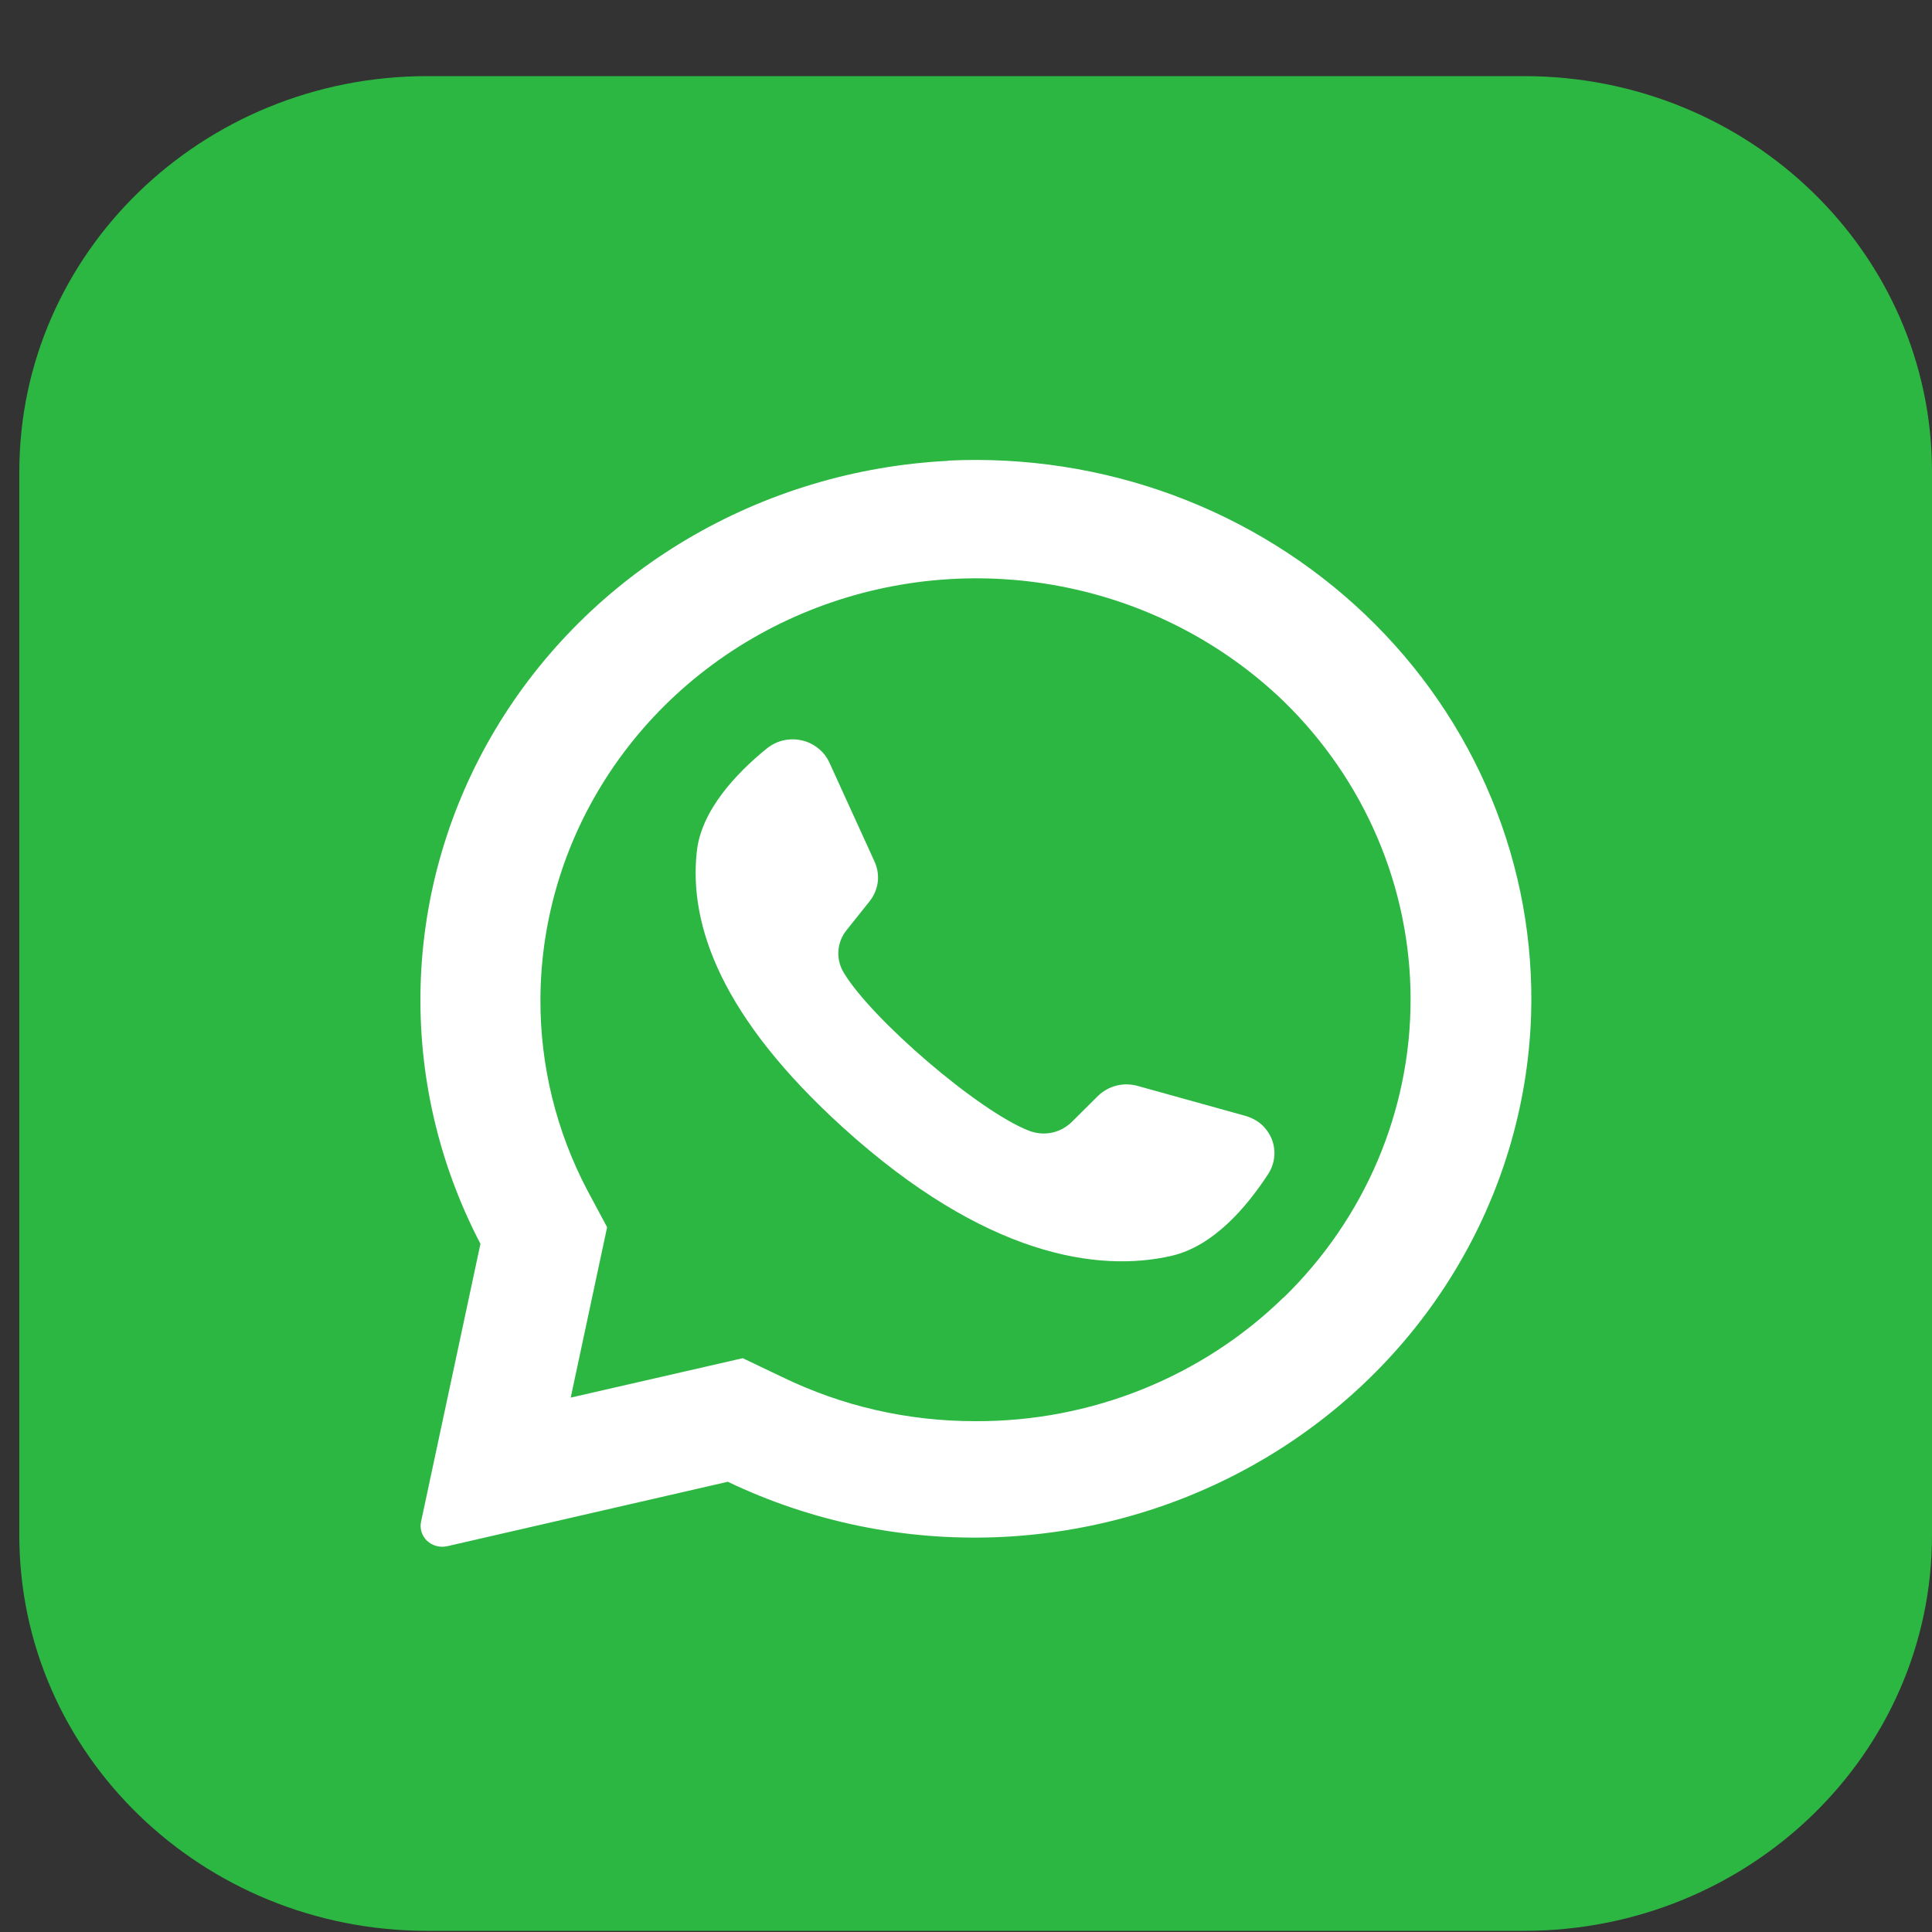
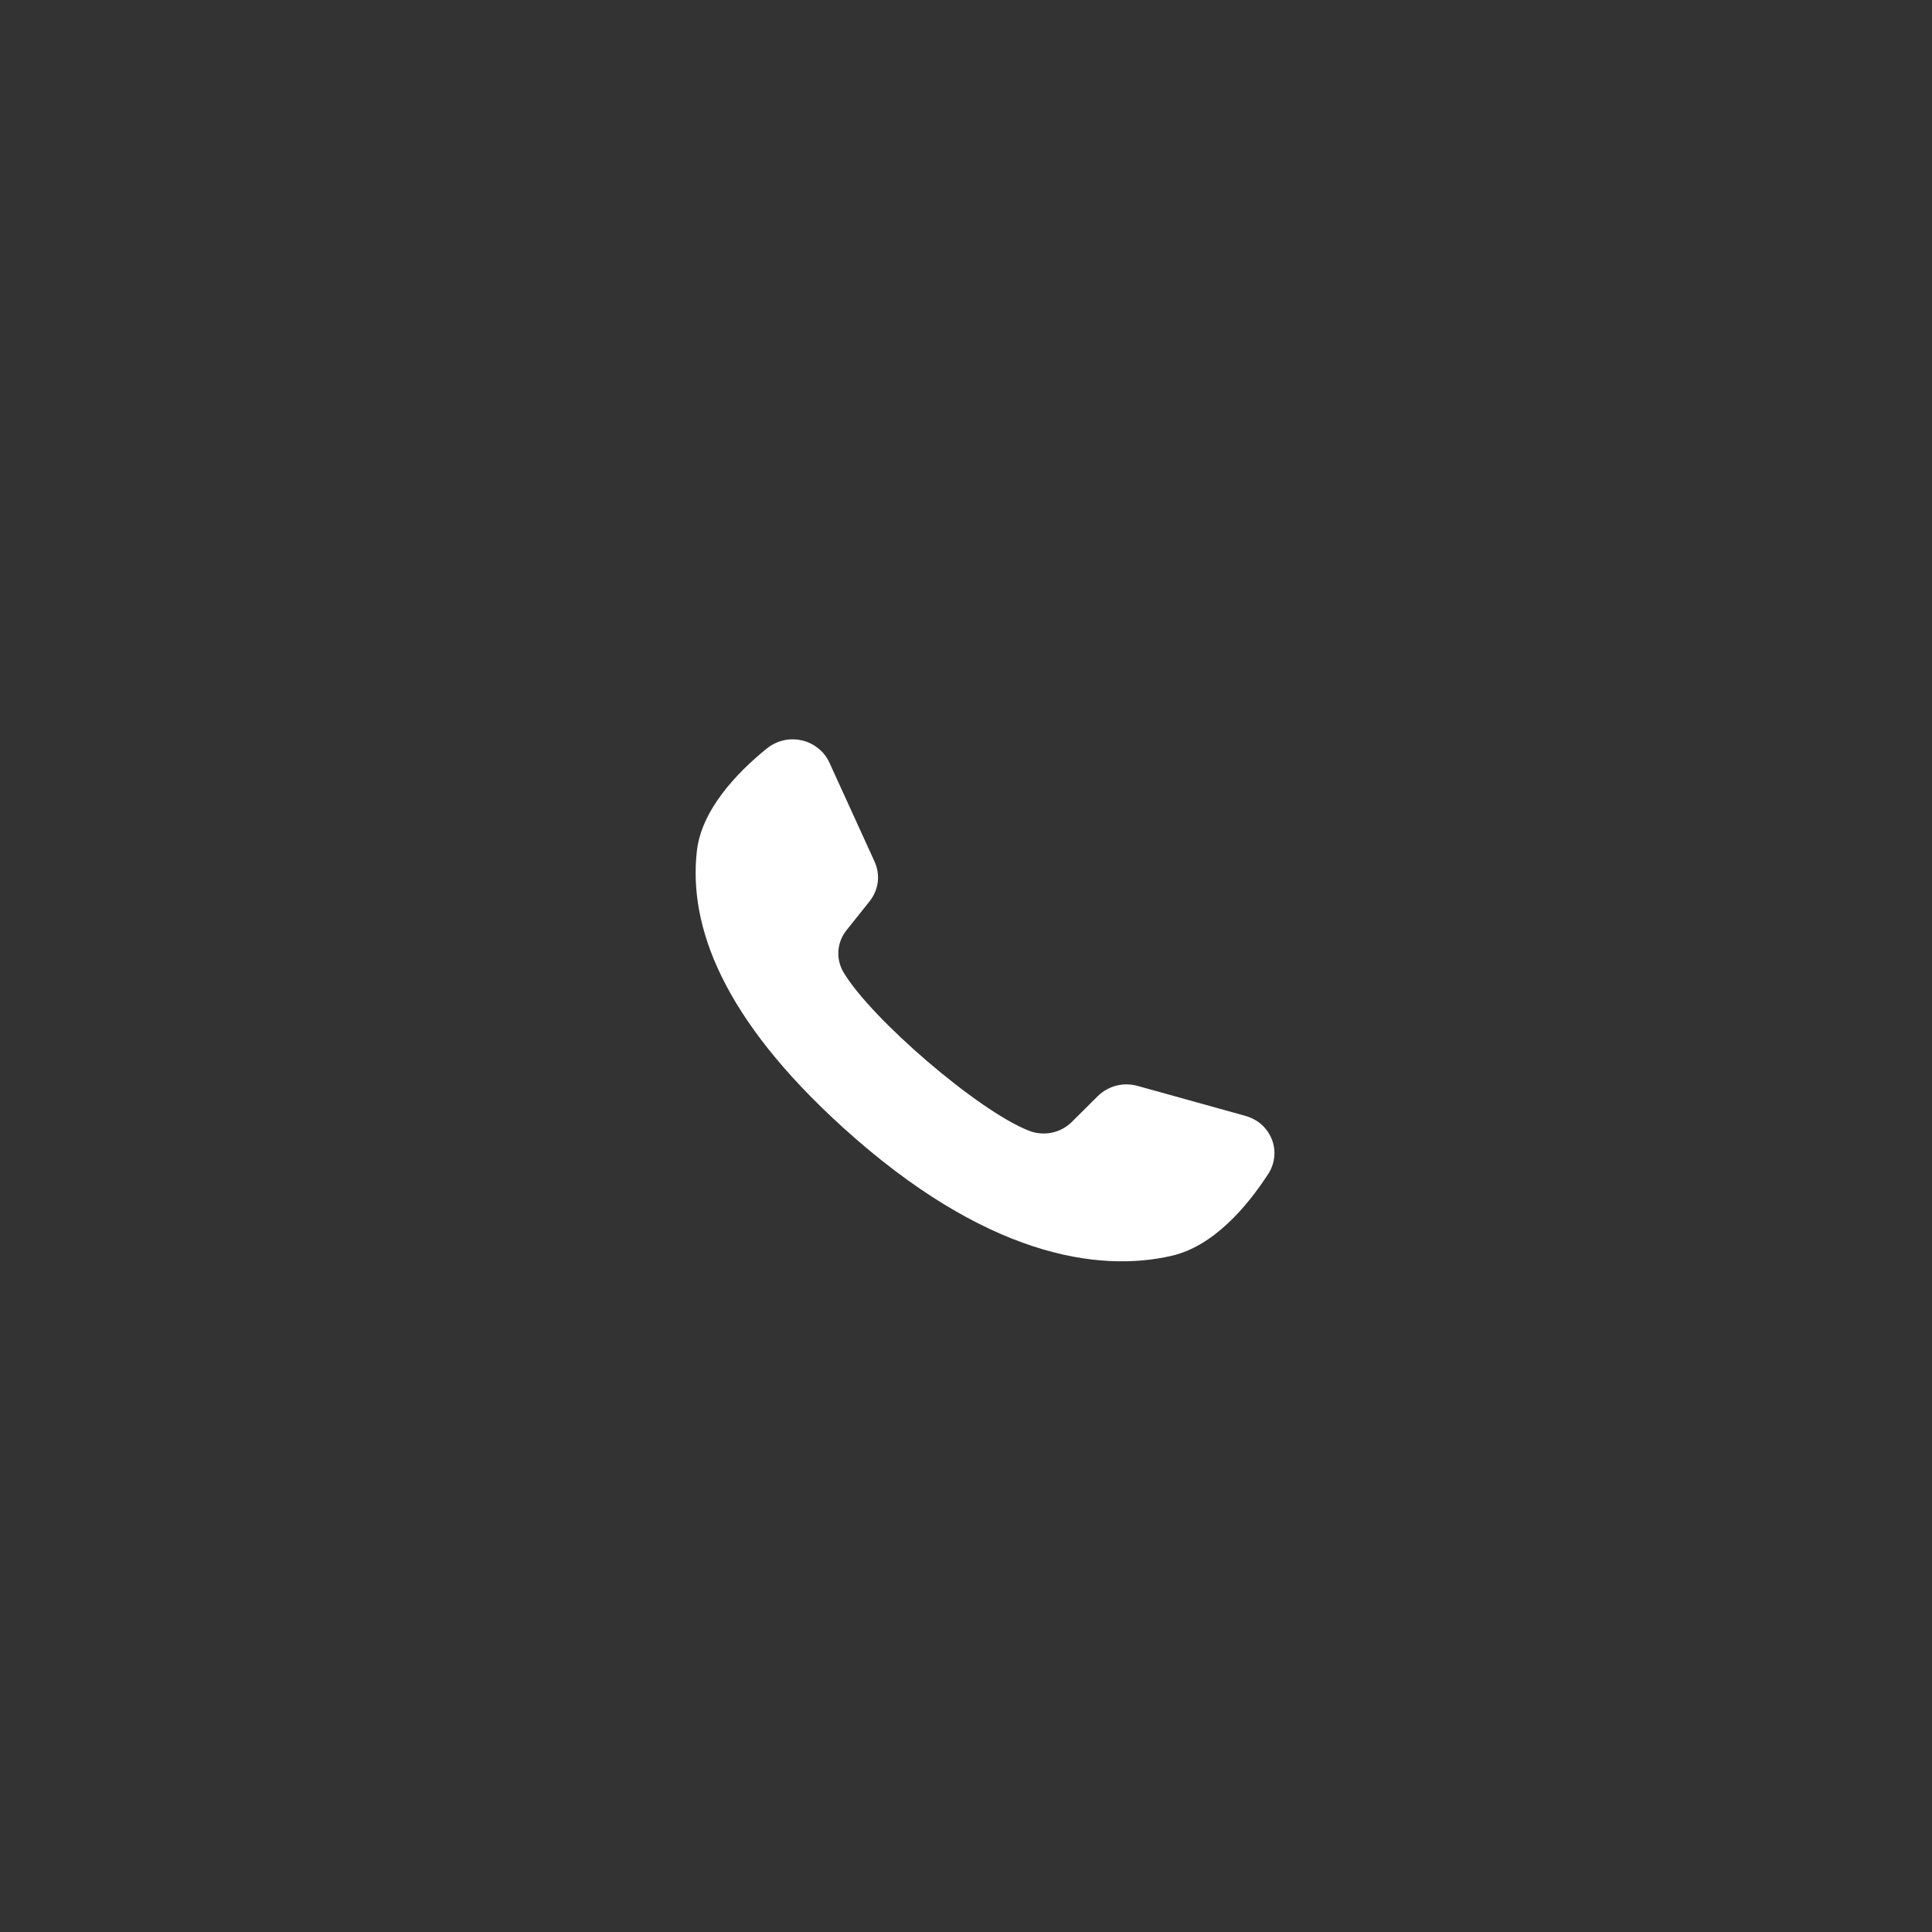
<svg xmlns="http://www.w3.org/2000/svg" width="25" height="25" viewBox="0 0 25 25" fill="none">
  <rect x="0" y="0" width="25" height="25" fill="#333333" stroke="none" />
-   <path d="M19.721 0.985H5.528C2.613 0.985 0.25 3.277 0.25 6.104V19.867C0.25 22.694 2.613 24.985 5.528 24.985H19.721C22.637 24.985 25 22.694 25 19.867V6.104C25 3.277 22.637 0.985 19.721 0.985Z" fill="#2CB742" />
-   <path fill-rule="evenodd" clip-rule="evenodd" d="M12.271 5.963C11.074 6.023 9.91 6.373 8.887 6.979C7.863 7.586 7.012 8.431 6.411 9.437C5.81 10.443 5.477 11.579 5.443 12.742C5.409 13.905 5.675 15.057 6.217 16.095L5.449 19.688C5.439 19.732 5.441 19.779 5.454 19.822C5.468 19.866 5.493 19.906 5.526 19.938C5.56 19.97 5.602 19.993 5.647 20.005C5.692 20.017 5.74 20.018 5.786 20.008L9.418 19.174C10.498 19.691 11.695 19.938 12.898 19.891C14.102 19.844 15.274 19.506 16.308 18.906C17.341 18.307 18.204 17.466 18.816 16.46C19.428 15.455 19.771 14.316 19.812 13.149C19.844 12.186 19.67 11.227 19.3 10.333C18.931 9.438 18.374 8.628 17.666 7.953C16.957 7.277 16.112 6.751 15.184 6.408C14.255 6.065 13.264 5.913 12.271 5.96V5.963ZM16.607 16.791C16.085 17.3 15.465 17.703 14.781 17.978C14.097 18.253 13.363 18.393 12.623 18.39C11.742 18.39 10.901 18.197 10.118 17.817L9.611 17.575L7.385 18.085L7.856 15.88L7.602 15.406C7.198 14.639 6.989 13.789 6.993 12.927C6.998 11.85 7.332 10.797 7.952 9.903C8.572 9.008 9.451 8.311 10.478 7.899C11.505 7.487 12.635 7.378 13.725 7.587C14.816 7.795 15.818 8.312 16.607 9.071C17.661 10.096 18.253 11.485 18.253 12.933C18.253 14.38 17.661 15.769 16.607 16.794V16.791Z" fill="white" />
  <path fill-rule="evenodd" clip-rule="evenodd" d="M16.114 14.439L14.722 14.052C14.632 14.027 14.537 14.025 14.446 14.048C14.356 14.071 14.273 14.118 14.207 14.182L13.867 14.52C13.796 14.589 13.707 14.637 13.609 14.657C13.511 14.677 13.409 14.668 13.316 14.632C12.656 14.376 11.271 13.18 10.916 12.583C10.865 12.498 10.842 12.4 10.849 12.303C10.856 12.205 10.893 12.112 10.956 12.034L11.253 11.662C11.31 11.59 11.346 11.505 11.358 11.416C11.369 11.326 11.355 11.235 11.318 11.152L10.731 9.865C10.698 9.794 10.649 9.731 10.586 9.682C10.524 9.632 10.451 9.597 10.373 9.58C10.294 9.562 10.213 9.563 10.135 9.581C10.056 9.6 9.984 9.636 9.922 9.686C9.531 10.002 9.07 10.488 9.016 11.025C8.914 11.975 9.335 13.166 10.916 14.597C12.746 16.253 14.211 16.471 15.165 16.249C15.705 16.123 16.136 15.613 16.408 15.195C16.452 15.129 16.479 15.054 16.488 14.976C16.497 14.899 16.487 14.82 16.459 14.746C16.43 14.673 16.385 14.607 16.326 14.553C16.267 14.5 16.192 14.461 16.114 14.439Z" fill="white" />
</svg>